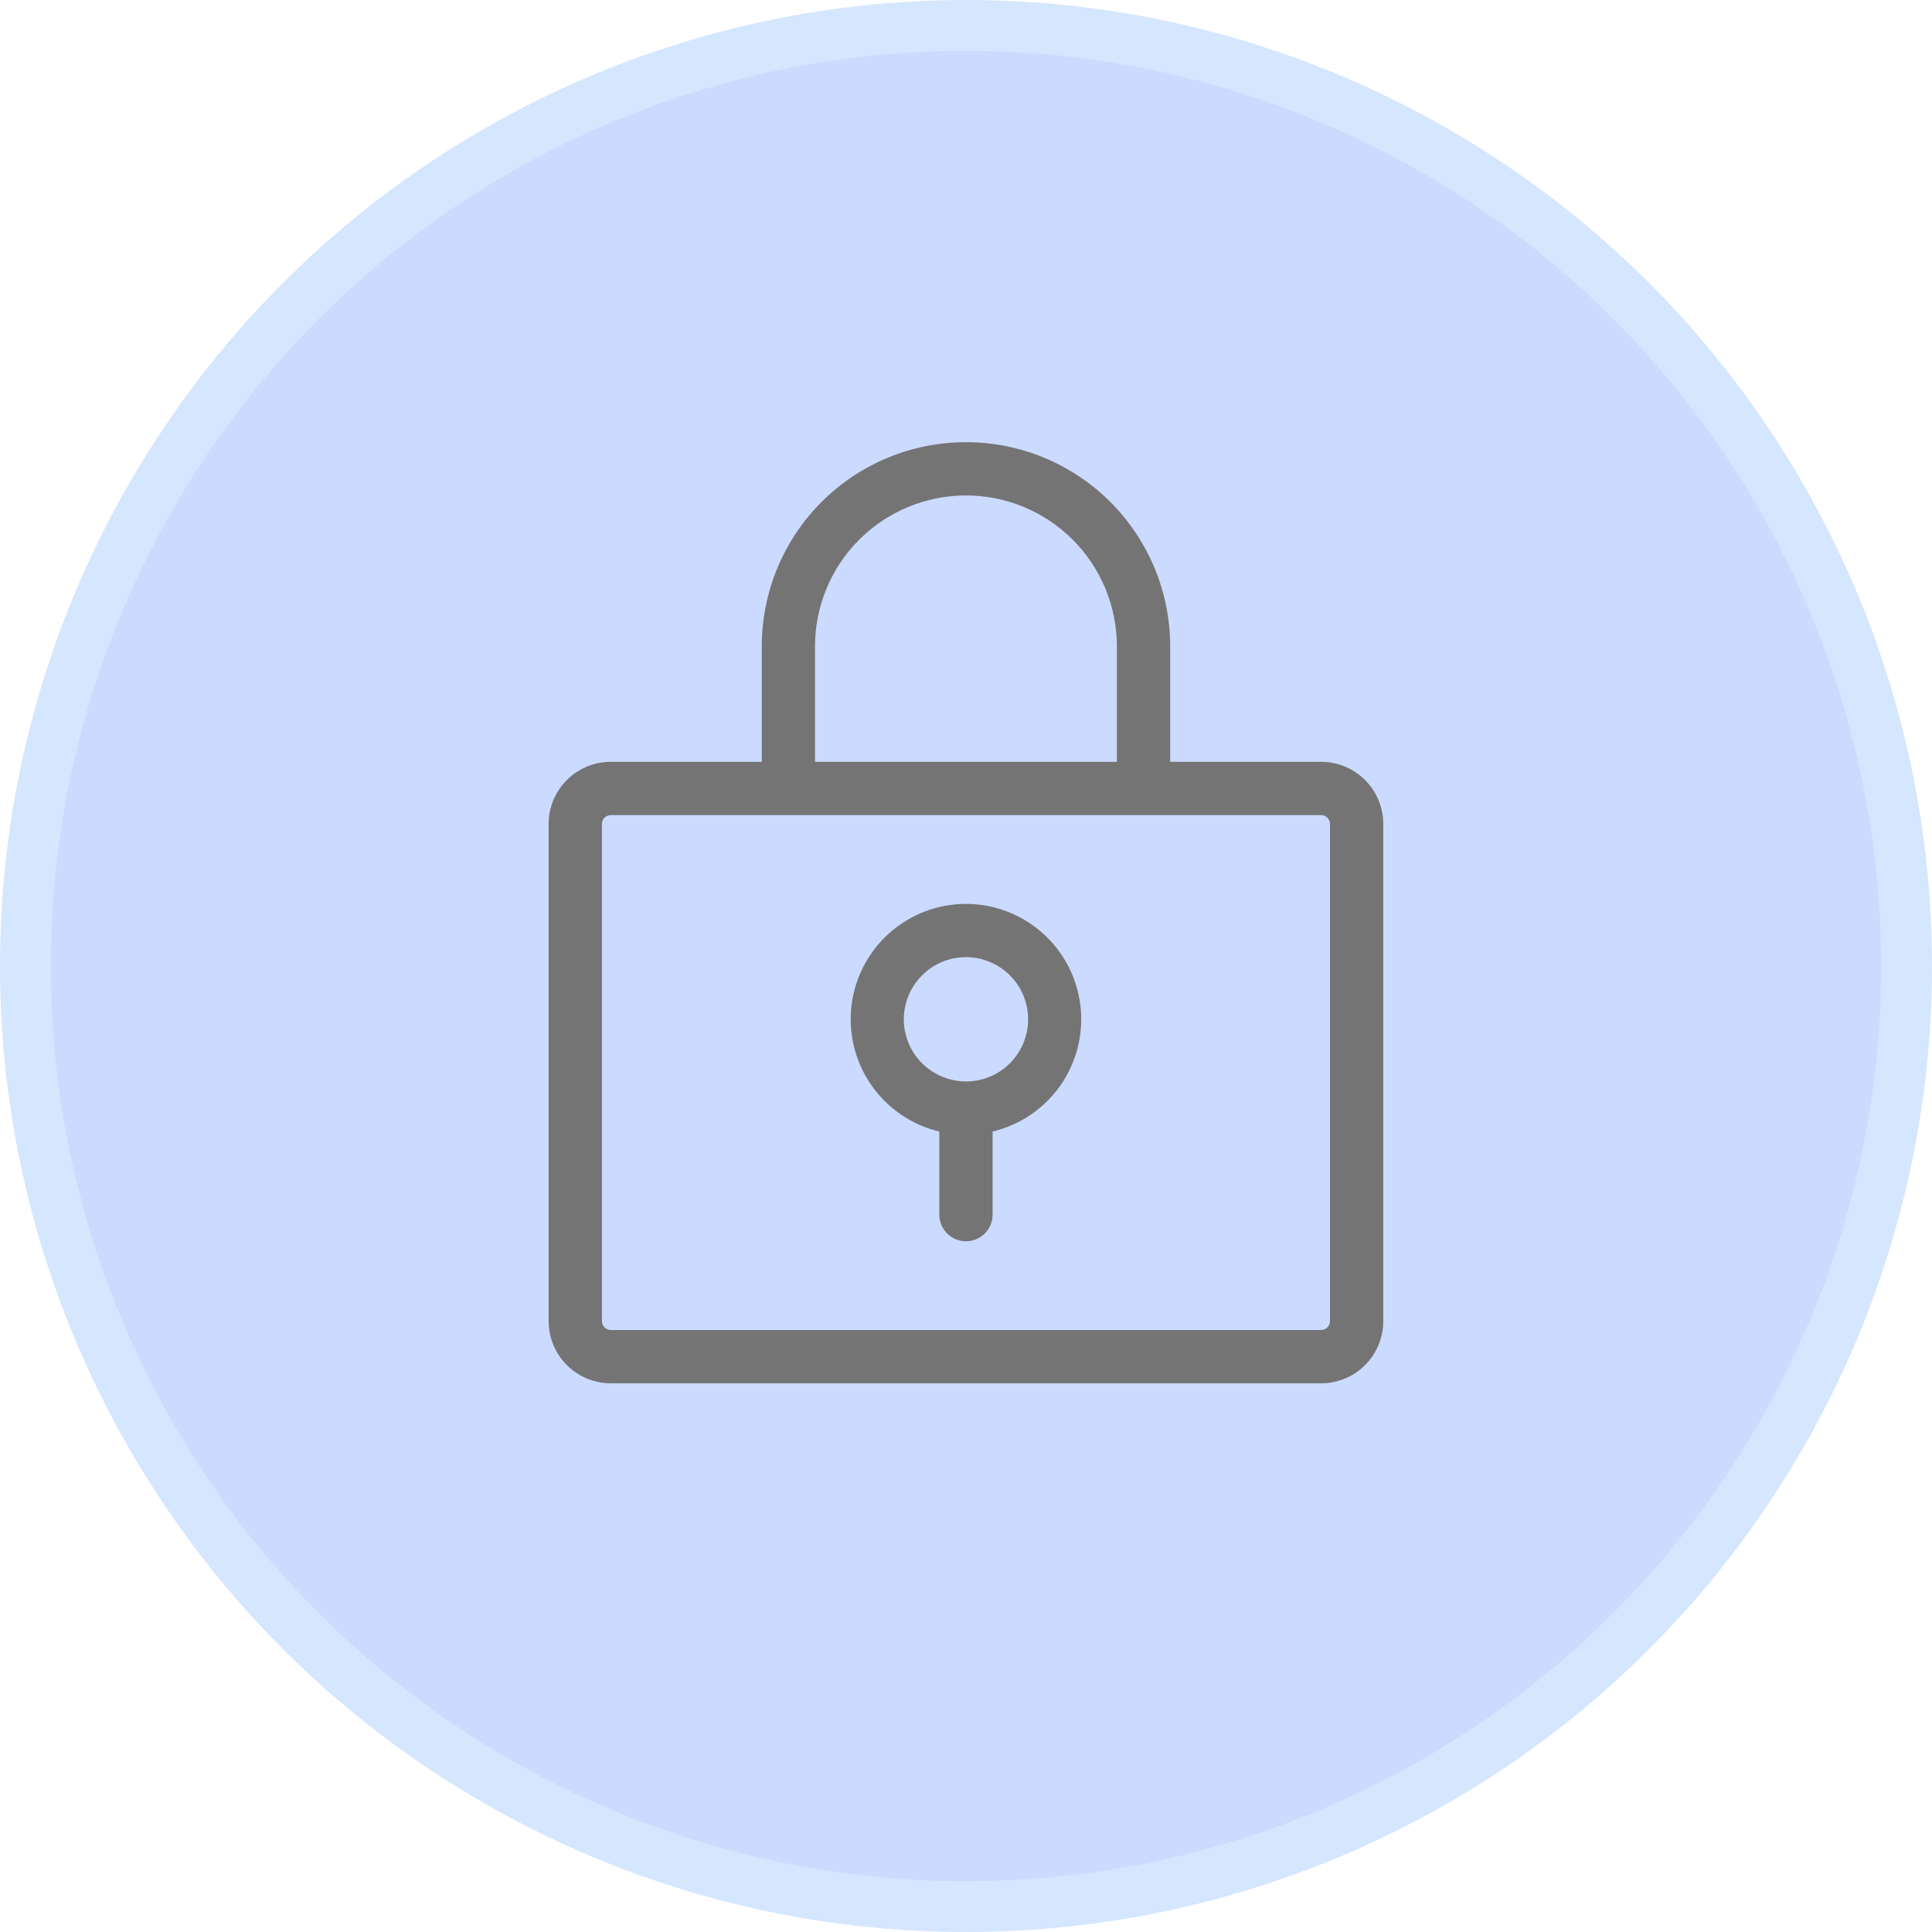
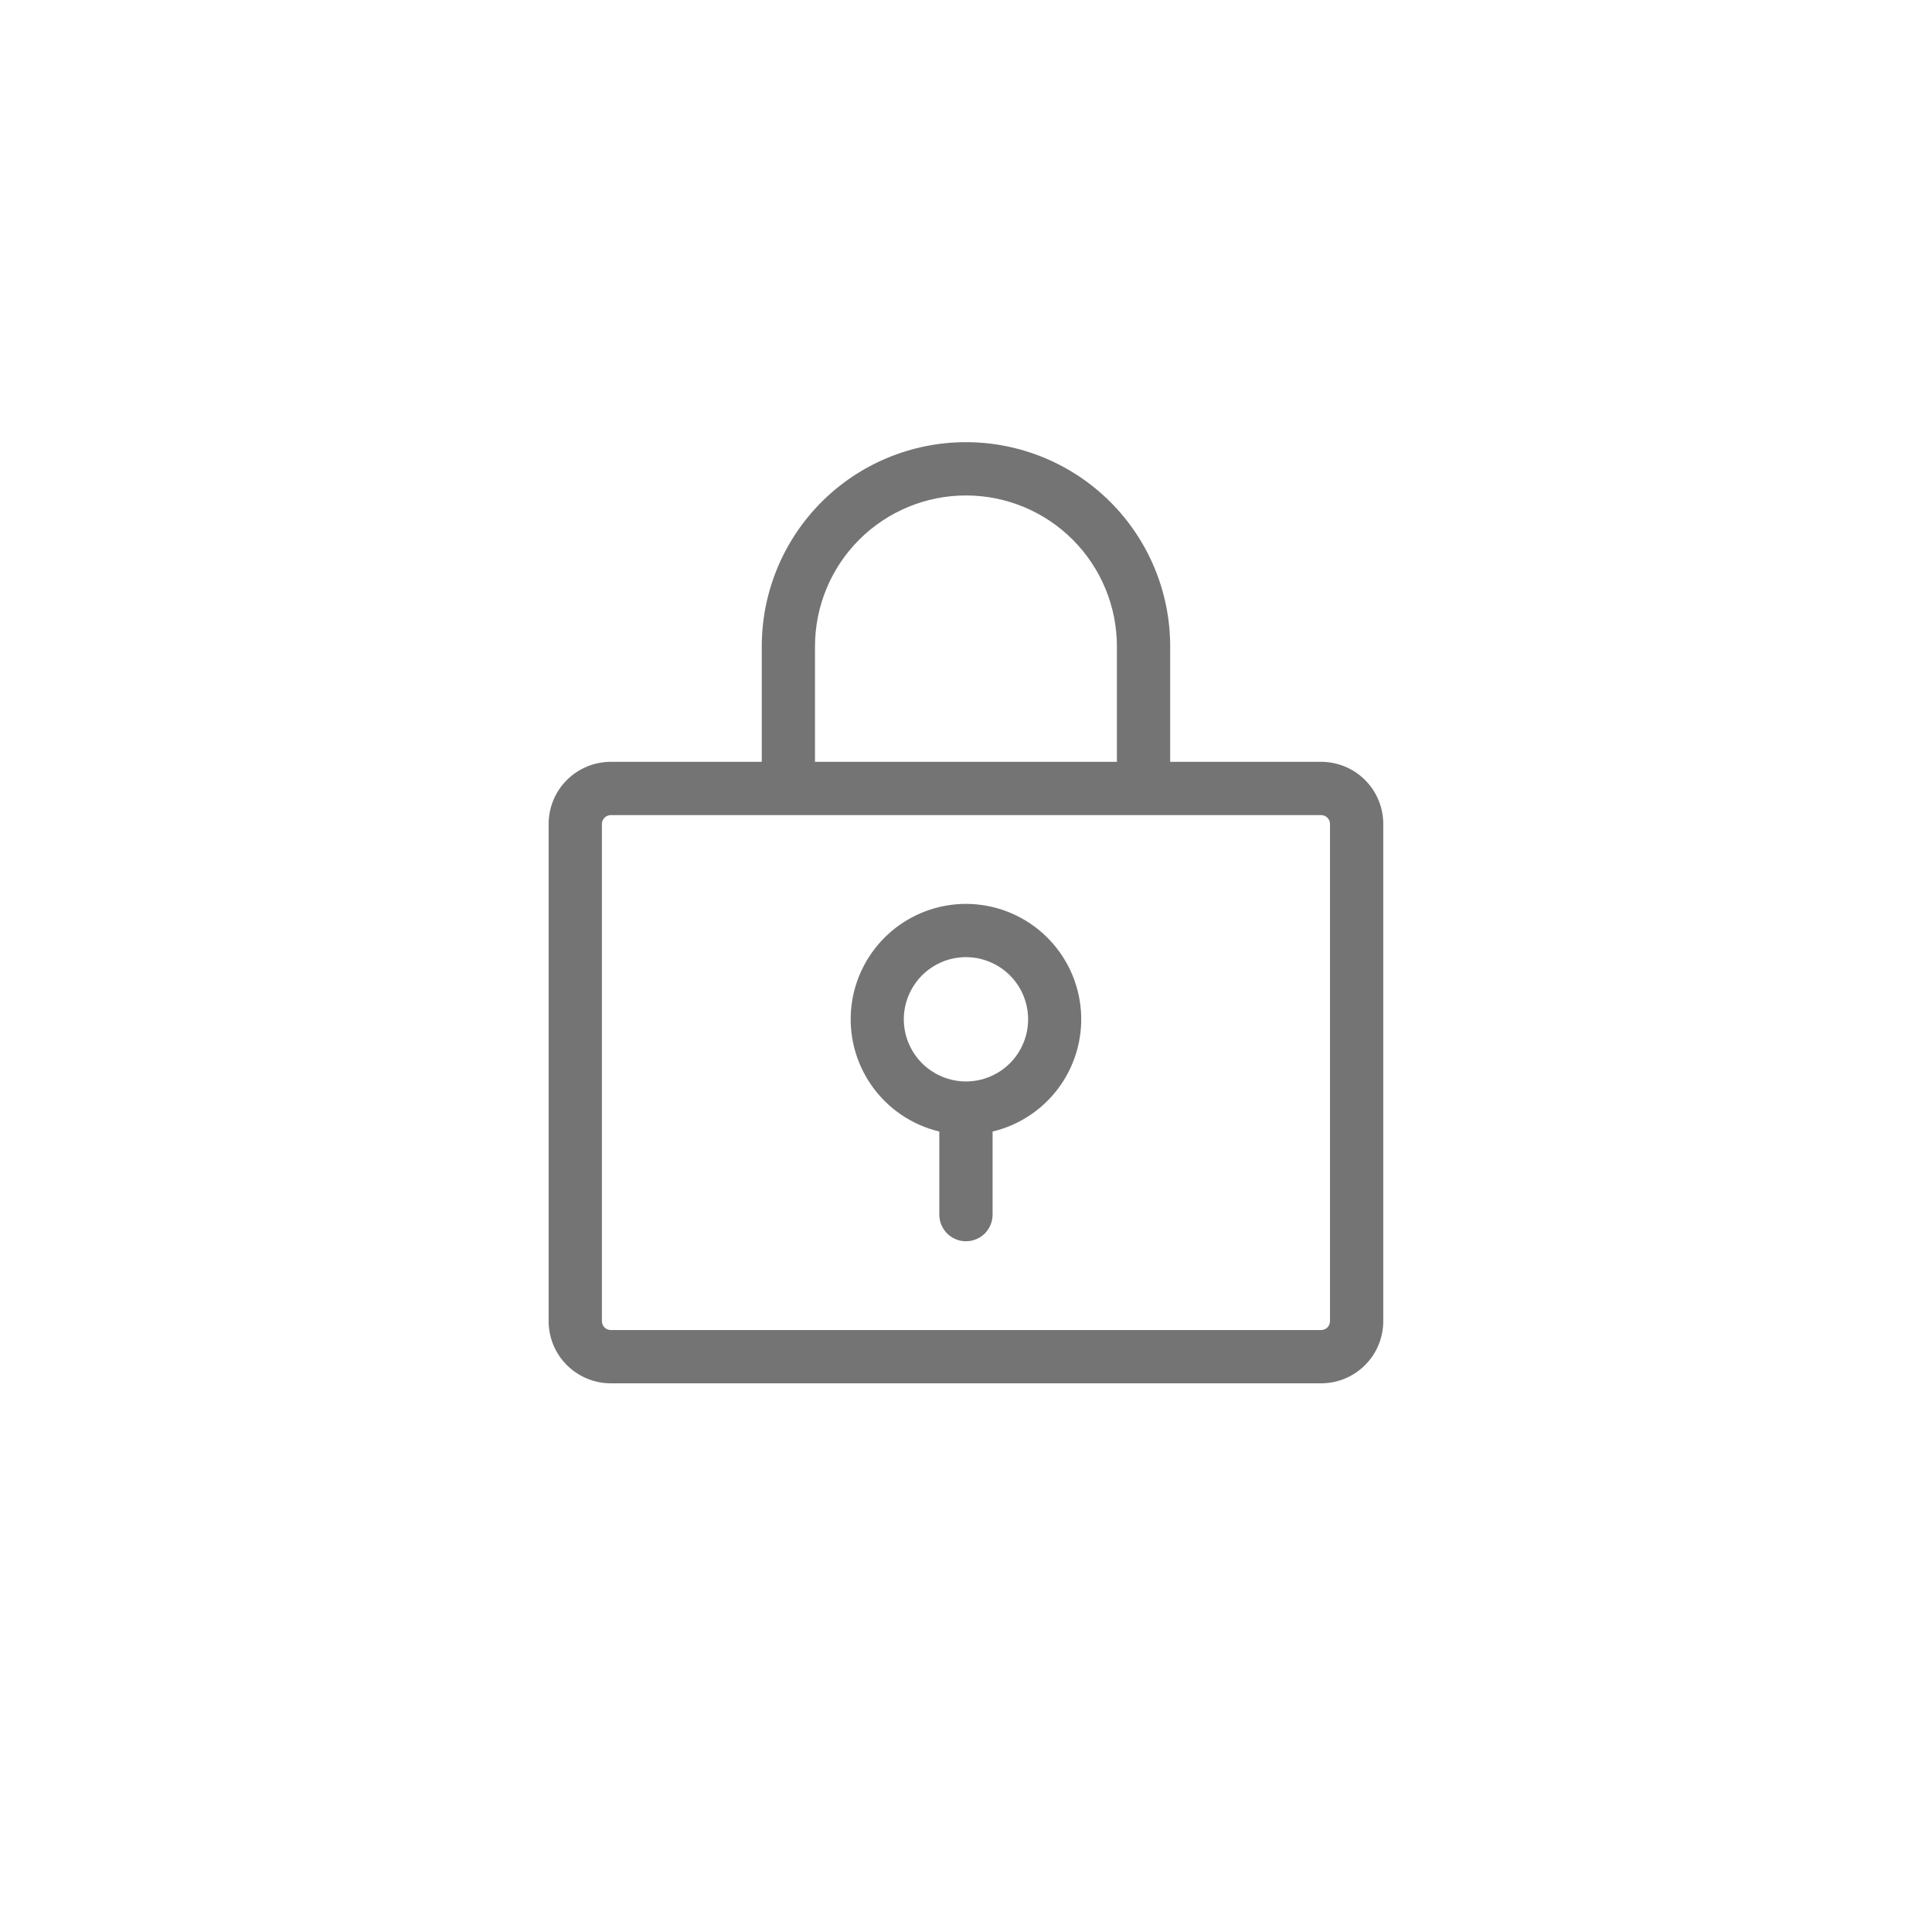
<svg xmlns="http://www.w3.org/2000/svg" width="38" height="38" viewBox="0 0 38 38" fill="none">
-   <circle cx="19" cy="19" r="18.5" fill="#CBDAFF" stroke="#D5E6FF" />
  <path d="M25.985 14.984H23.016V12.714C23.016 11.648 22.593 10.627 21.839 9.873C21.086 9.12 20.064 8.697 18.999 8.697C17.934 8.697 16.912 9.12 16.159 9.873C15.406 10.627 14.983 11.648 14.983 12.714V14.984H12.014C11.69 14.984 11.379 15.113 11.149 15.342C10.92 15.571 10.791 15.882 10.791 16.206V25.986C10.791 26.31 10.92 26.621 11.149 26.85C11.379 27.079 11.69 27.208 12.014 27.208H25.985C26.309 27.208 26.62 27.079 26.849 26.85C27.078 26.621 27.207 26.31 27.207 25.986V16.206C27.207 15.882 27.078 15.571 26.849 15.342C26.62 15.113 26.309 14.984 25.985 14.984ZM16.03 12.714C16.03 11.926 16.343 11.171 16.9 10.614C17.457 10.058 18.212 9.745 18.999 9.745C19.787 9.745 20.542 10.058 21.098 10.614C21.655 11.171 21.968 11.926 21.968 12.714V14.984H16.03V12.714ZM26.159 25.986C26.159 26.032 26.141 26.076 26.108 26.109C26.075 26.142 26.031 26.16 25.985 26.16H12.014C11.968 26.16 11.923 26.142 11.89 26.109C11.858 26.076 11.839 26.032 11.839 25.986V16.206C11.839 16.16 11.858 16.116 11.89 16.083C11.923 16.05 11.968 16.032 12.014 16.032H25.985C26.031 16.032 26.075 16.05 26.108 16.083C26.141 16.116 26.159 16.16 26.159 16.206V25.986ZM18.999 17.778C18.443 17.779 17.907 17.983 17.492 18.353C17.077 18.723 16.812 19.232 16.747 19.784C16.683 20.337 16.823 20.893 17.142 21.349C17.46 21.804 17.935 22.127 18.475 22.256V23.89C18.475 24.029 18.53 24.162 18.629 24.261C18.727 24.359 18.86 24.414 18.999 24.414C19.138 24.414 19.271 24.359 19.37 24.261C19.468 24.162 19.523 24.029 19.523 23.89V22.256C20.064 22.127 20.538 21.804 20.857 21.349C21.175 20.893 21.316 20.337 21.251 19.784C21.186 19.232 20.922 18.723 20.506 18.353C20.091 17.983 19.555 17.779 18.999 17.778ZM18.999 21.271C18.758 21.271 18.521 21.199 18.32 21.064C18.119 20.93 17.962 20.739 17.87 20.516C17.777 20.293 17.753 20.047 17.8 19.81C17.848 19.573 17.964 19.355 18.135 19.184C18.306 19.013 18.524 18.896 18.761 18.849C18.998 18.802 19.244 18.826 19.467 18.919C19.69 19.011 19.881 19.168 20.016 19.369C20.15 19.57 20.222 19.806 20.222 20.048C20.222 20.372 20.093 20.683 19.864 20.913C19.634 21.142 19.323 21.271 18.999 21.271Z" fill="#747474" />
</svg>